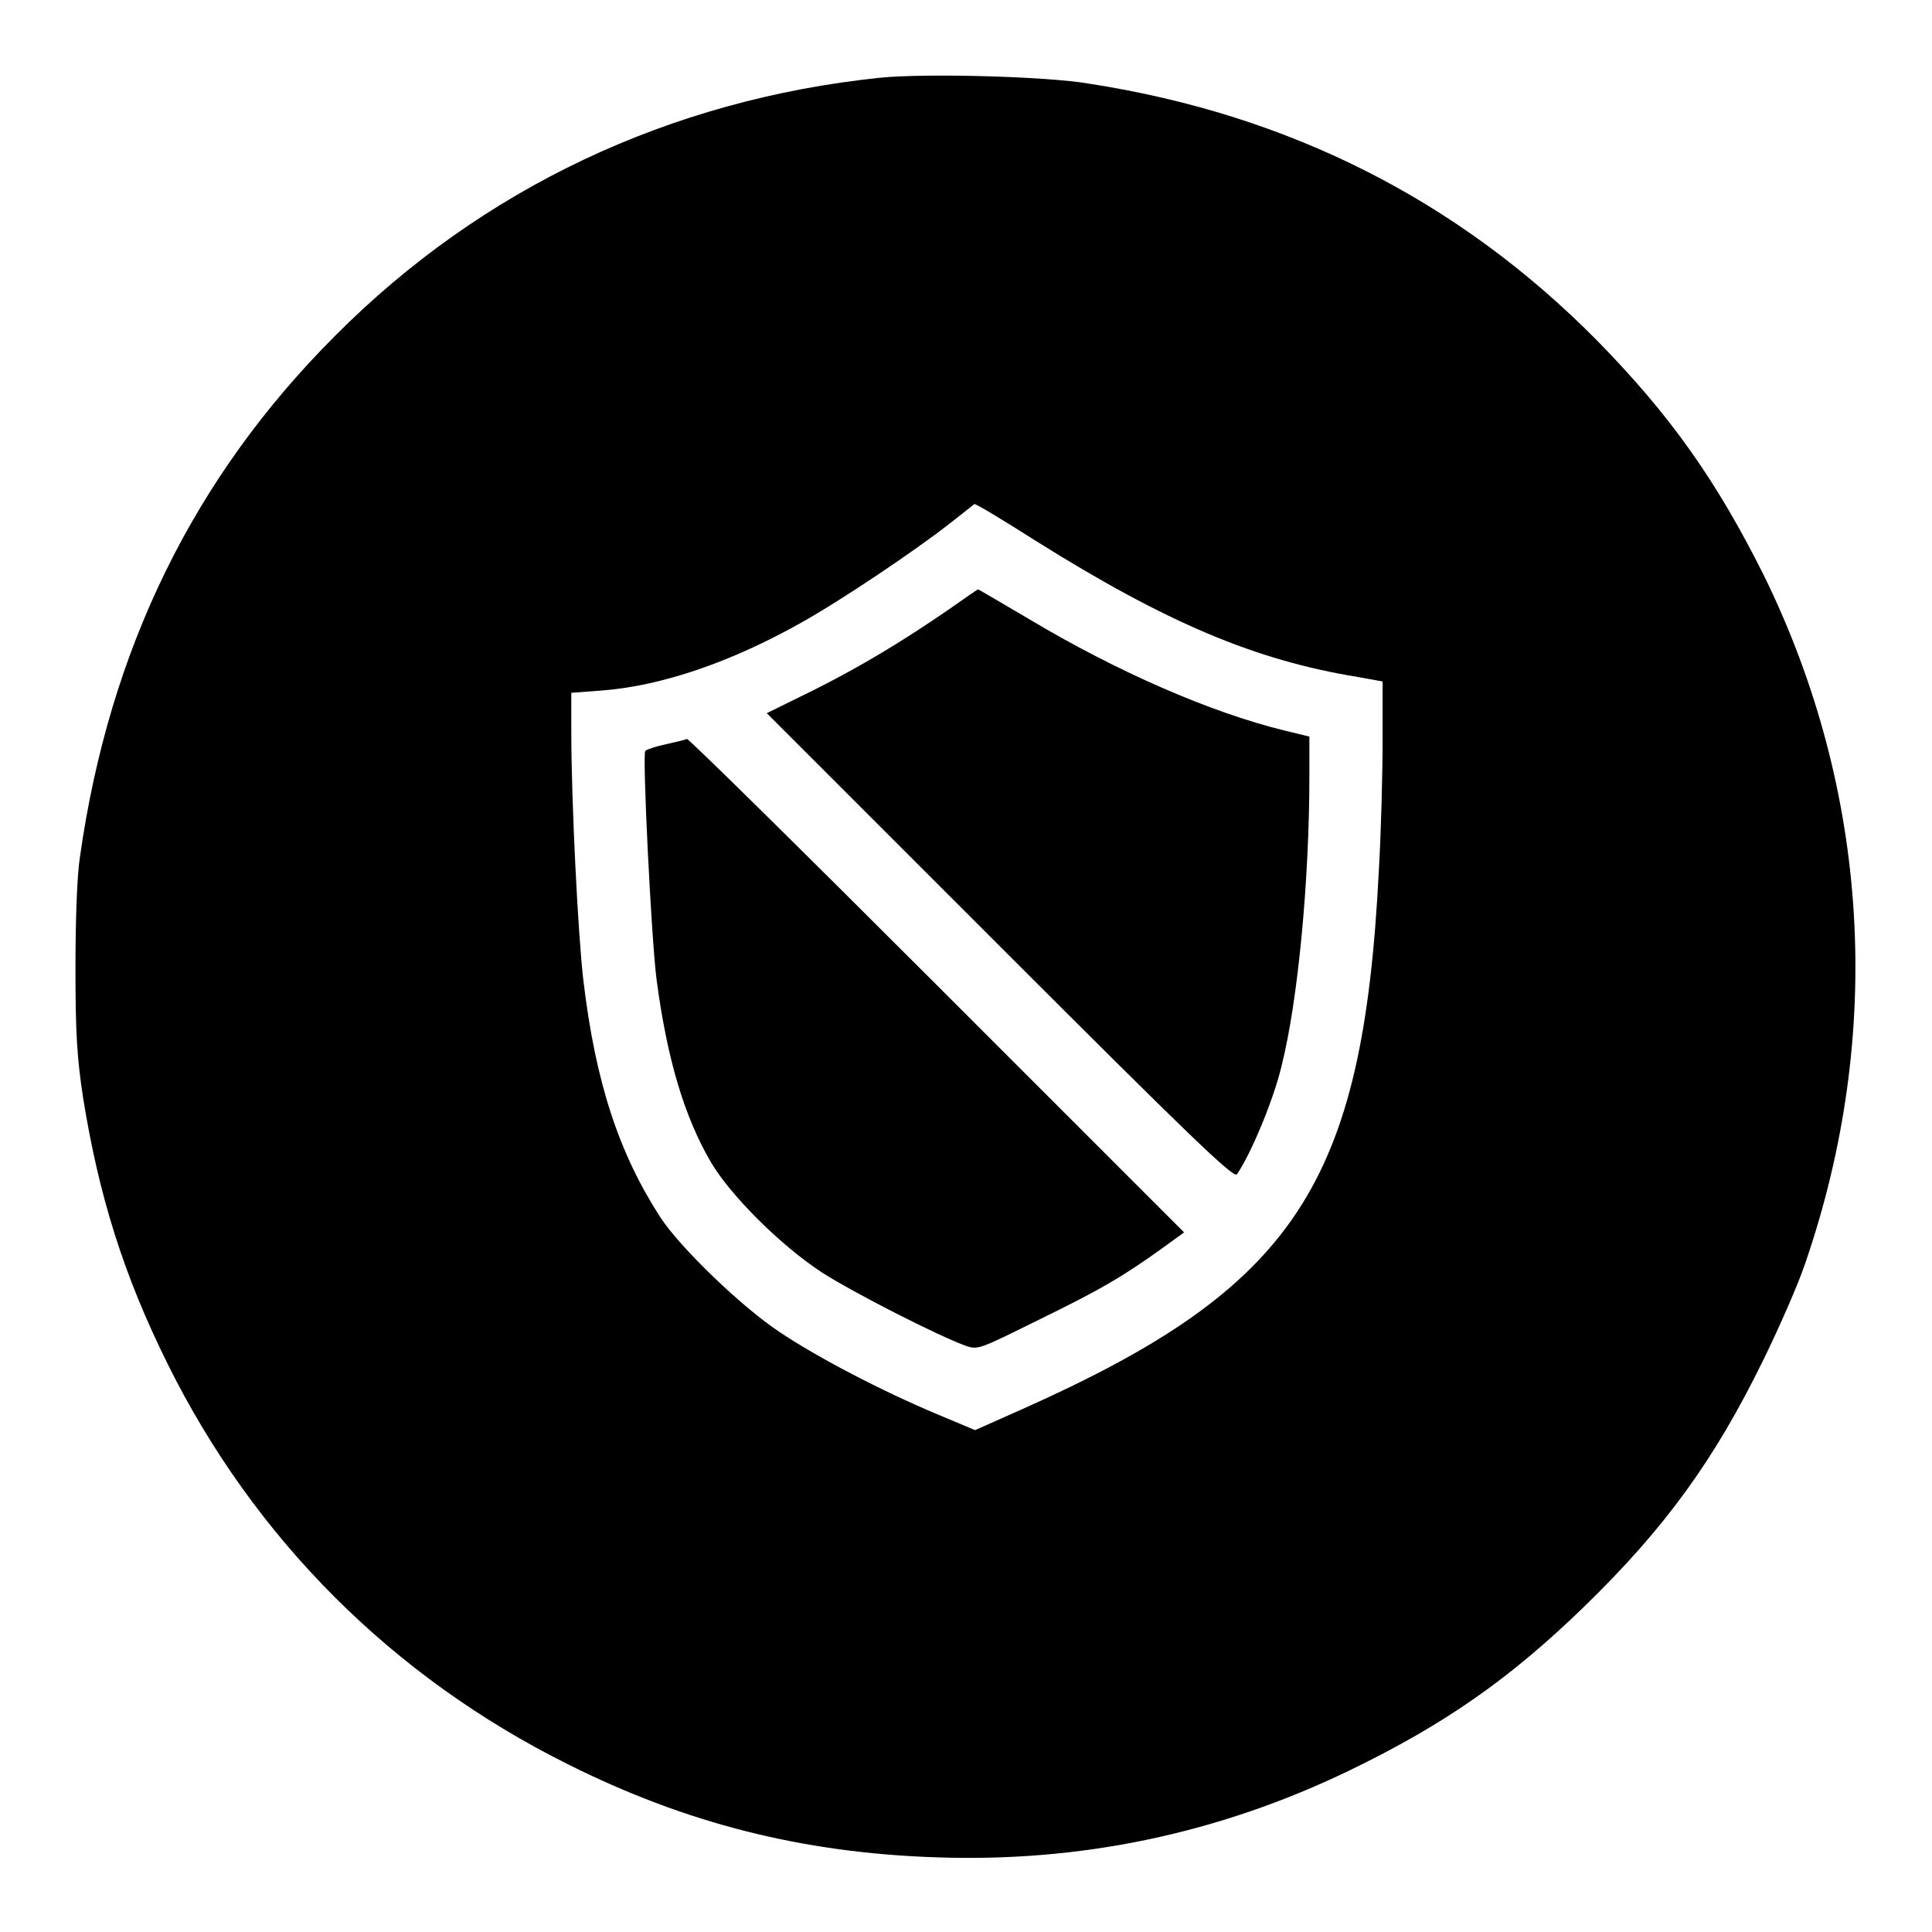
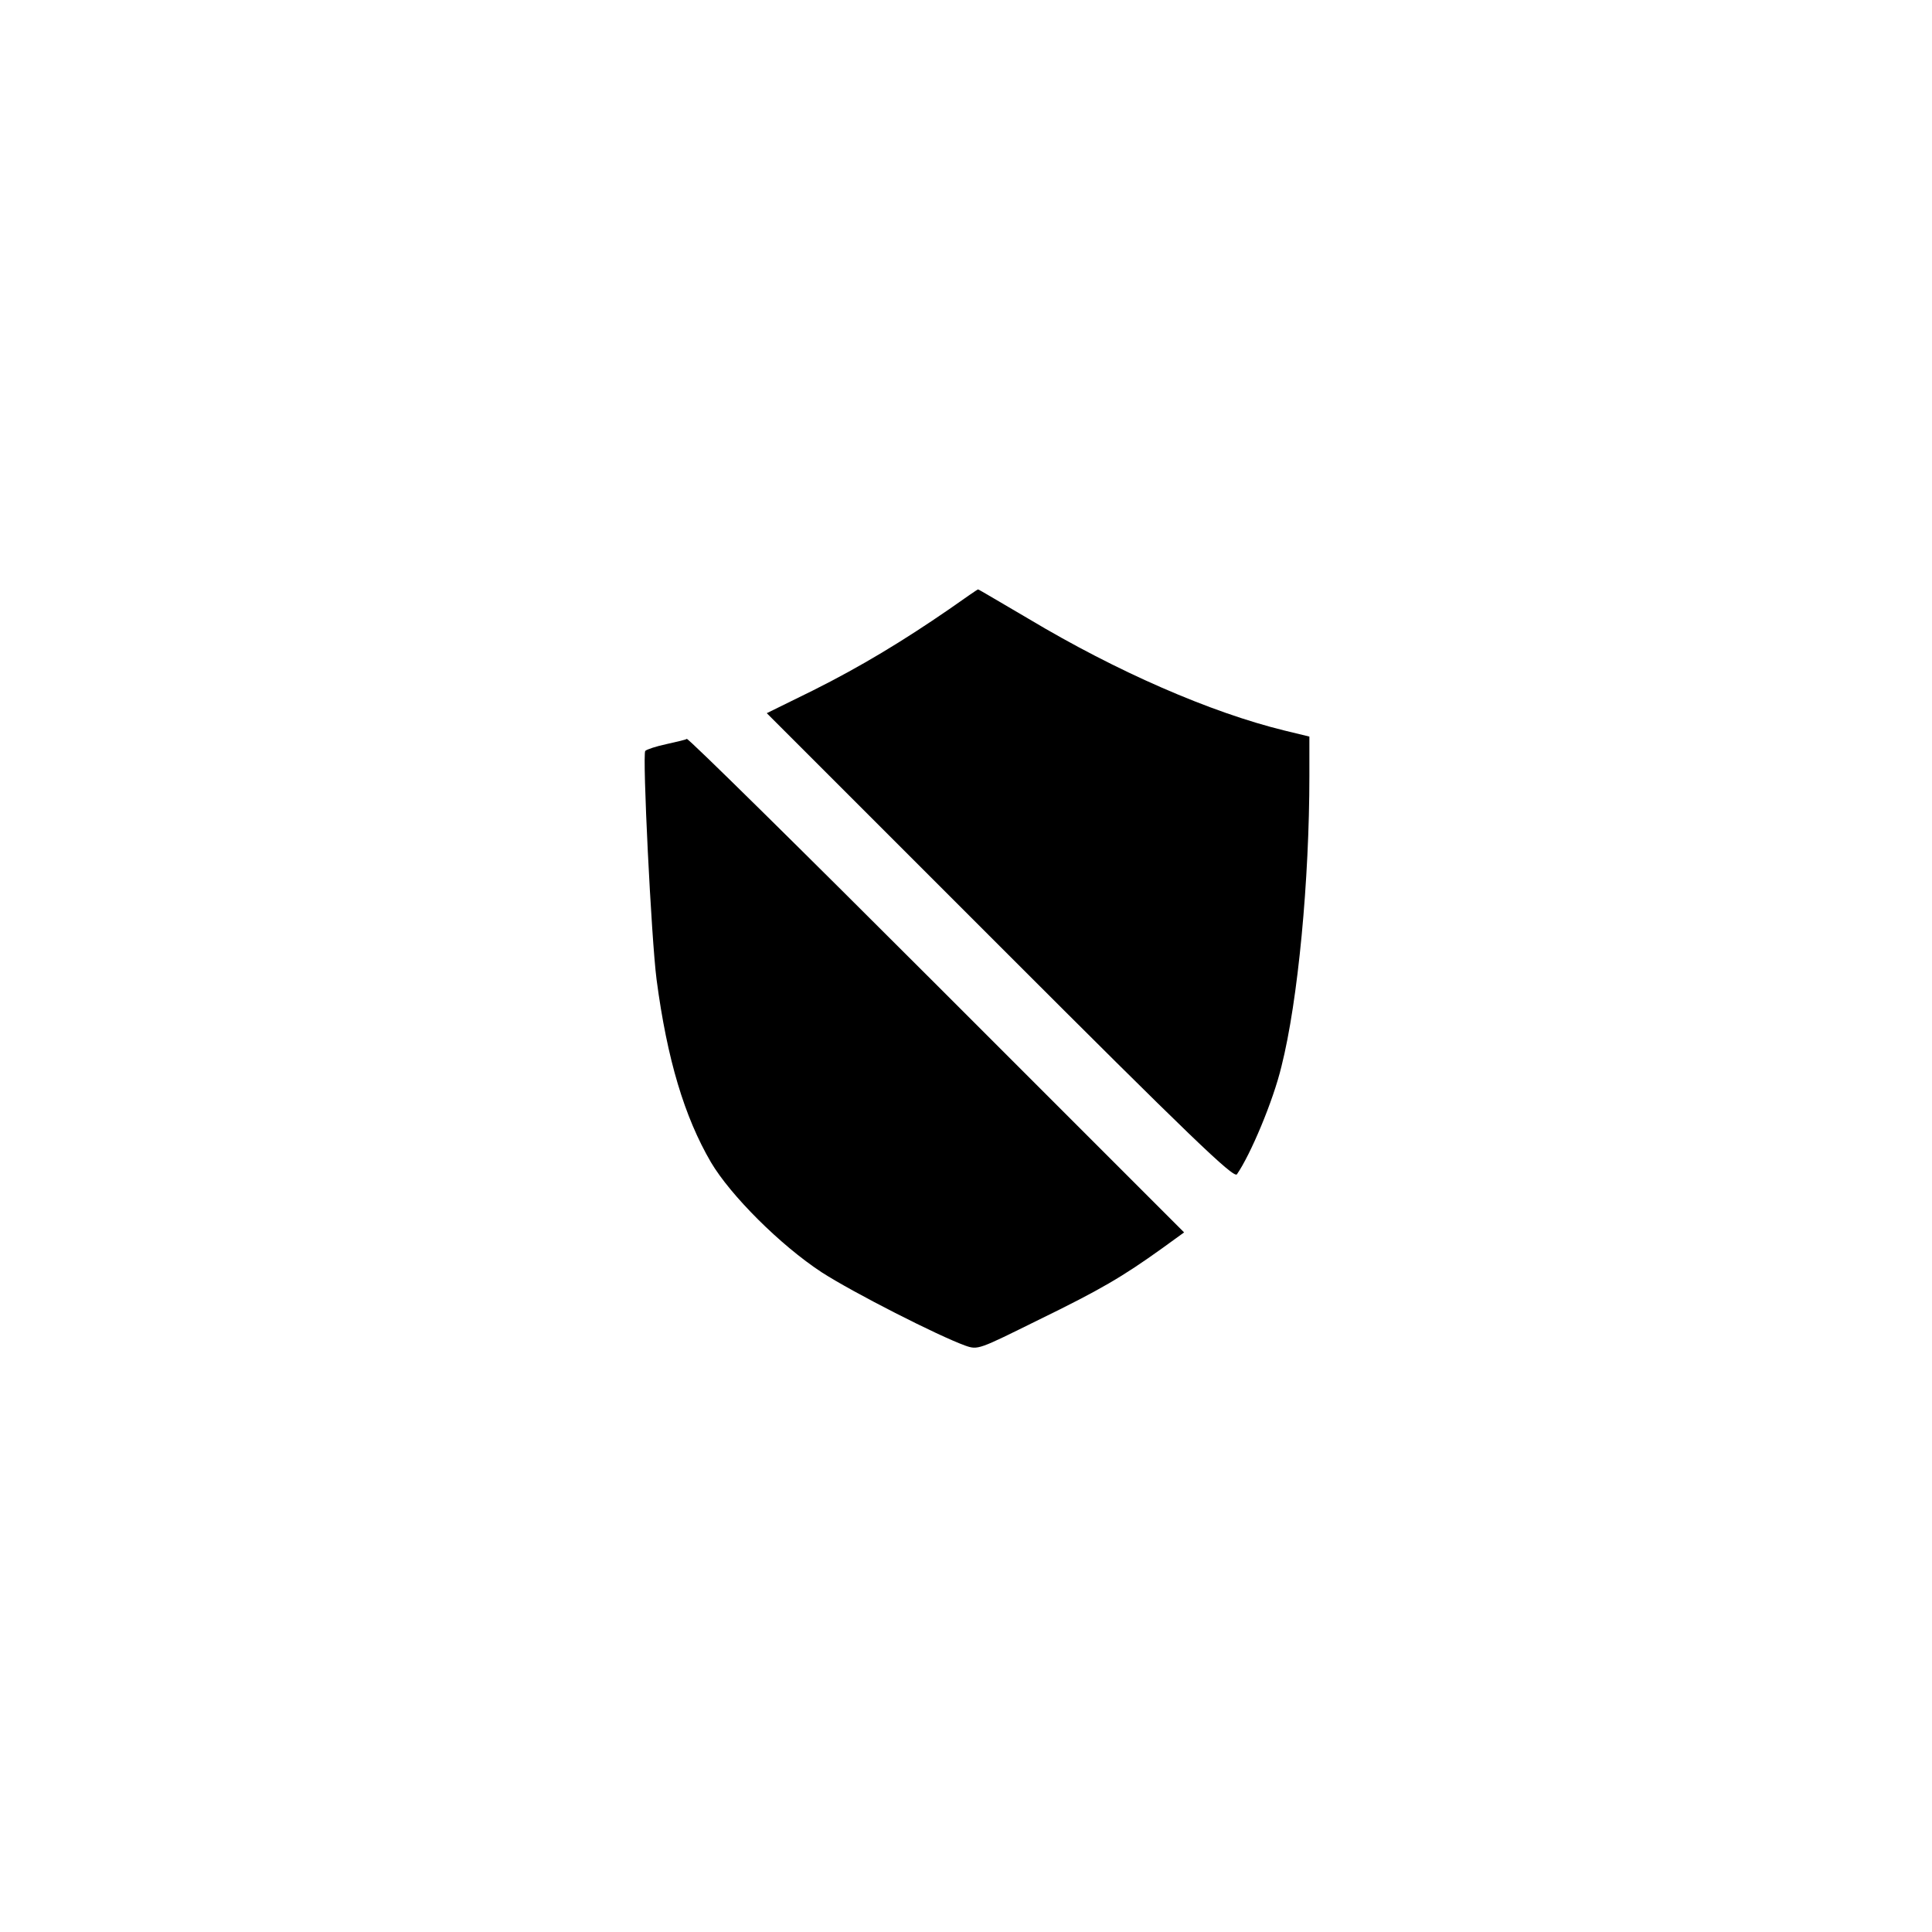
<svg xmlns="http://www.w3.org/2000/svg" version="1.1" x="0px" y="0px" viewBox="0 0 256 256" enable-background="new 0 0 256 256" xml:space="preserve">
  <g>
    <g>
      <g>
-         <path fill="#000000" d="M116.6,10.3c-27.8,2.9-52.7,14.6-72.2,34.2c-18.7,18.7-29.9,41.5-33.8,69c-0.4,2.5-0.6,8.4-0.6,14.8c0,8.6,0.2,11.8,1,17.1c2.1,13.1,5.4,23.6,11.2,35.3c11.5,23.2,29.8,41.5,53.1,53.1c15.6,7.8,31,11.7,48.6,12.3c19.2,0.7,37.5-3.1,54.9-11.5c12.6-6.1,21.2-12.1,31.1-21.7c10.8-10.5,17.3-19.5,23.8-32.8c2.1-4.3,4.6-10,5.5-12.7c10.5-30.5,8.5-62.7-5.5-91.2c-6.3-12.6-12.4-21.2-22.1-31.1c-18.4-18.6-40.8-29.9-67.2-34C138.7,10.1,122.5,9.7,116.6,10.3z M137.3,71.7c17.4,10.9,29.1,15.8,42.6,18l3.3,0.6v7.9c0,4.4-0.2,12.1-0.5,17.2c-2.1,41.6-11.1,55.2-47.2,71.3l-6.3,2.8l-5-2.1c-7.4-3.1-16-7.6-20.9-10.9c-5-3.3-13.2-11.2-15.8-15.2c-5.5-8.5-8.6-17.9-10.2-31.4c-0.7-5.9-1.6-23.6-1.6-33v-5.1l4-0.3c8-0.6,17.2-3.8,26.3-8.9c5.4-3,15.2-9.6,19.8-13.2c1.8-1.4,3.3-2.6,3.3-2.6C129.1,66.6,132.9,68.9,137.3,71.7z" />
        <path fill="#000000" d="M125.8,80.7c-6.1,4.2-11.7,7.6-18.1,10.8l-6.1,3l30.9,30.9c25.1,25.1,31,30.8,31.4,30.2c1.8-2.6,4.8-9.7,5.9-14.3c2.2-8.7,3.7-24.7,3.7-38.5v-5.2l-3.3-0.8c-9.8-2.4-22.2-7.8-33.9-14.8c-3.6-2.1-6.6-3.9-6.7-3.9C129.5,78.1,127.8,79.3,125.8,80.7z" />
        <path fill="#000000" d="M88.3,98.6c-1.4,0.3-2.6,0.7-2.8,0.9c-0.4,0.5,0.8,24.9,1.5,30.3c1.4,10.6,3.7,18.2,7.2,24.2c2.6,4.4,9.2,11,14.7,14.6c4.2,2.7,15.4,8.4,19,9.7c1.7,0.6,1.8,0.5,9.7-3.4c8.2-4,11.1-5.7,16.4-9.5l2.9-2.1l-32.7-32.7c-18-18-32.9-32.7-33.2-32.7C91,98,89.6,98.3,88.3,98.6z" />
      </g>
    </g>
  </g>
</svg>